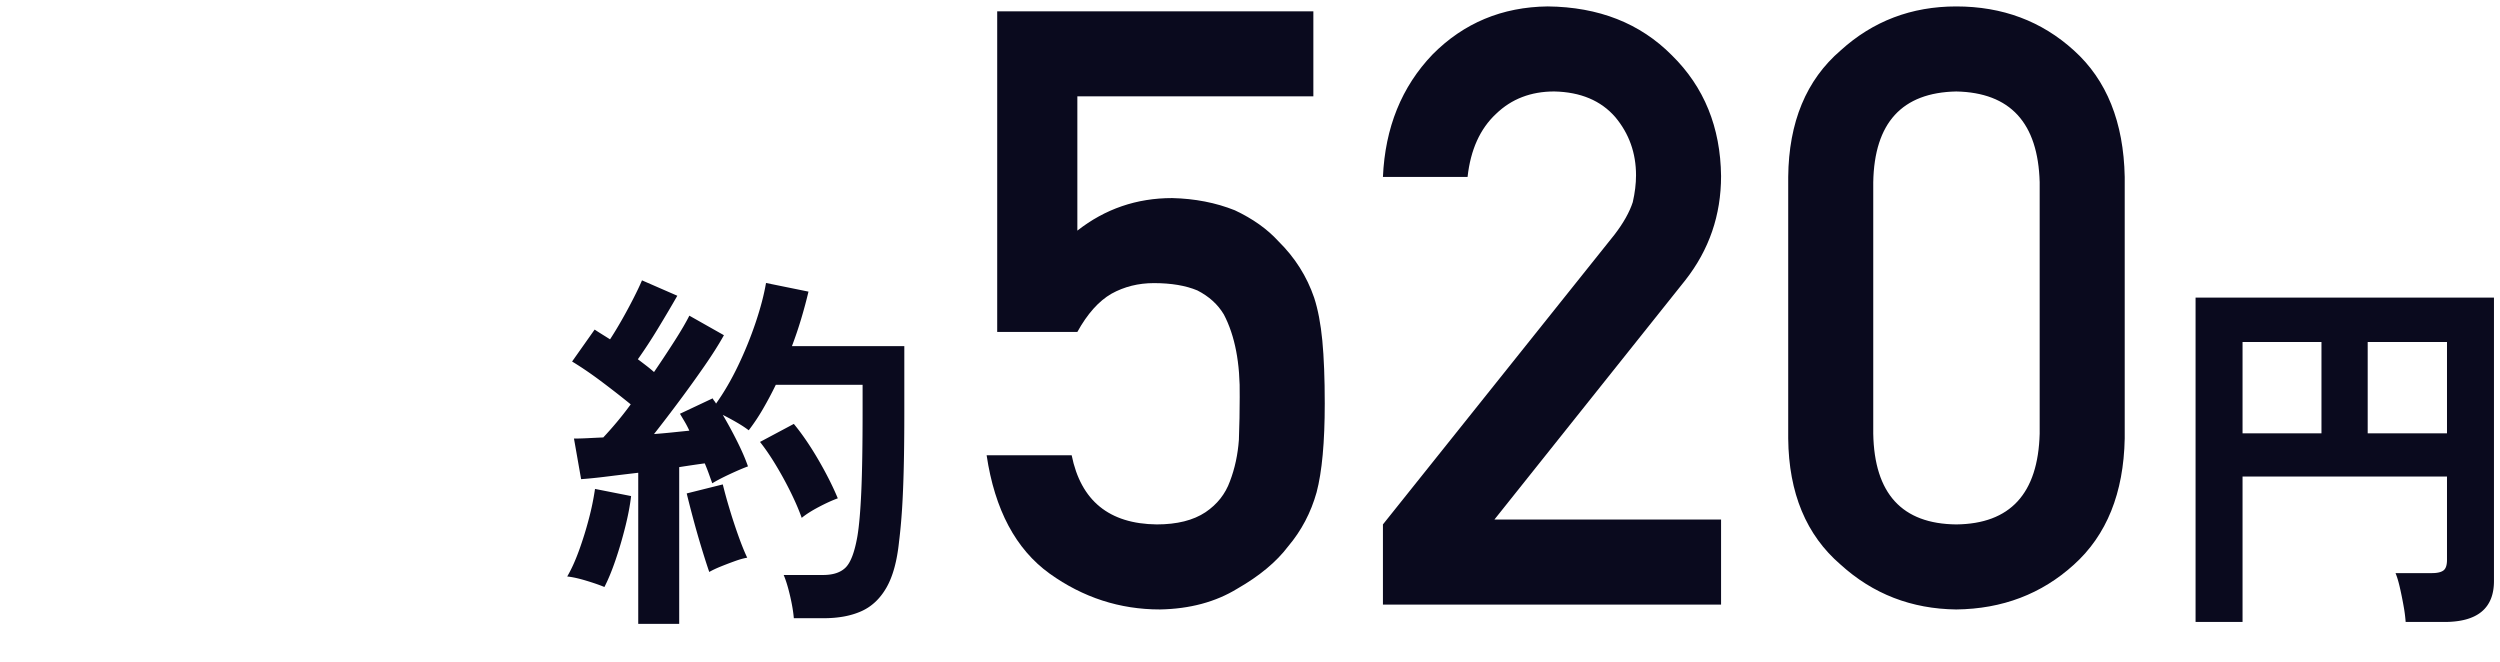
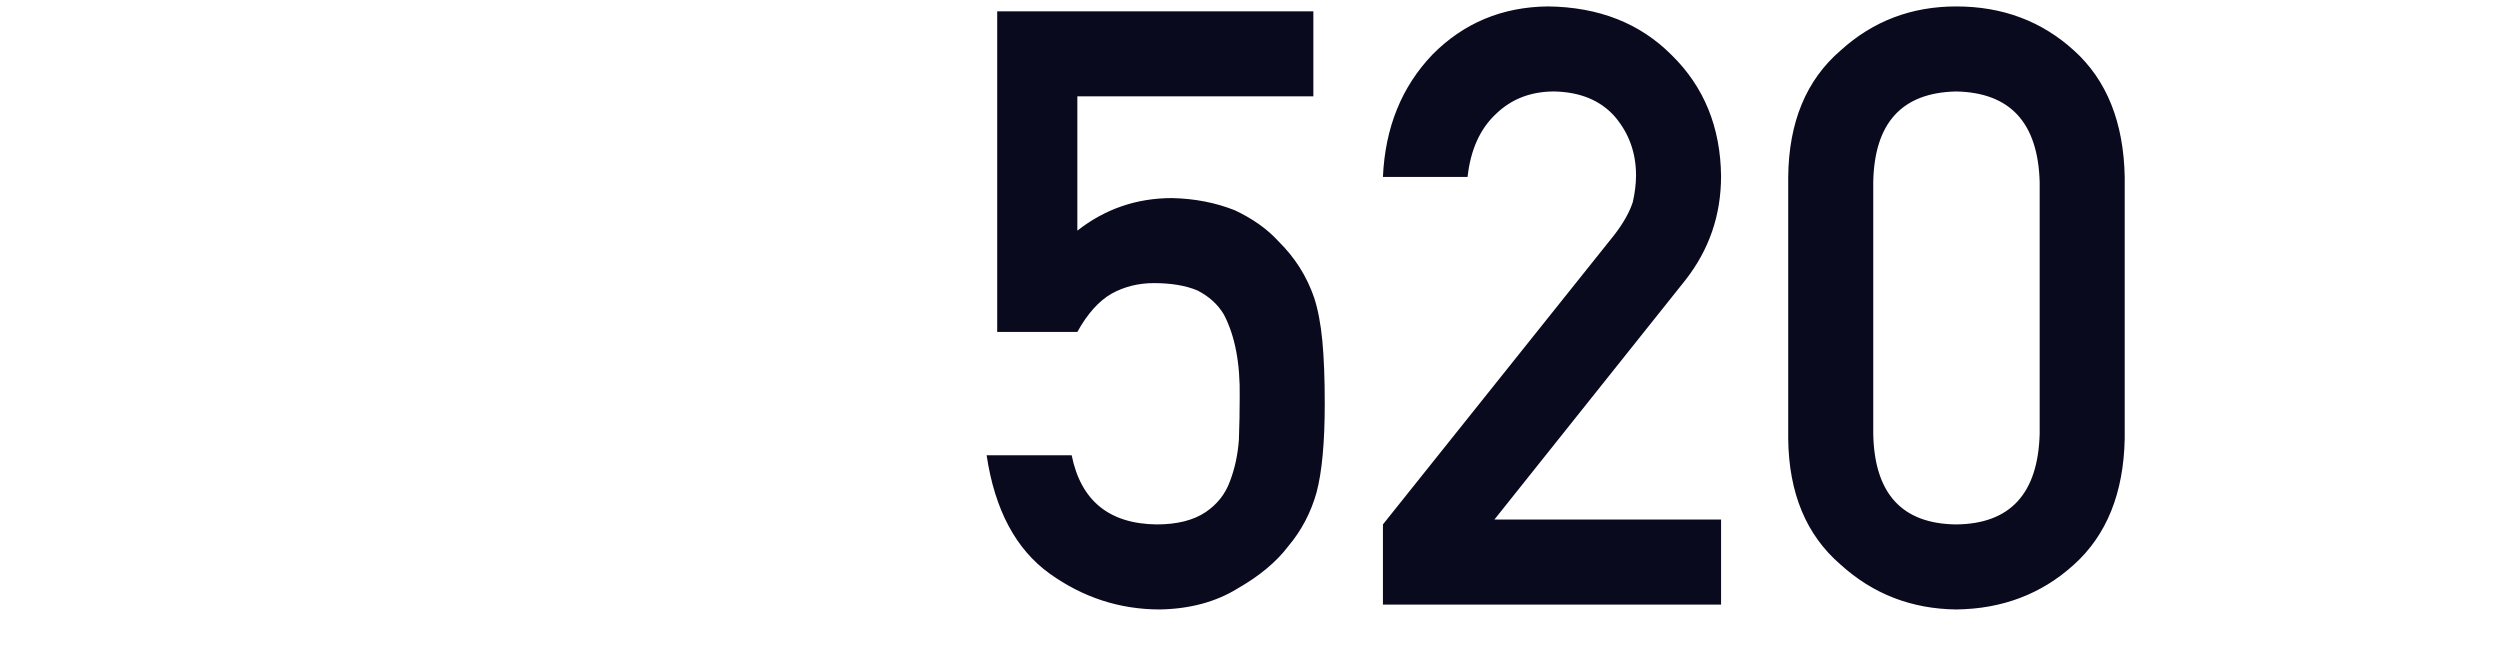
<svg xmlns="http://www.w3.org/2000/svg" fill="none" height="81" viewBox="0 0 306 81" width="306">
  <g fill="#0a0a1e">
-     <path clip-rule="evenodd" d="m78.12 57.866v18.492h5.014v-19.182c.583-.092 1.135-.176 1.656-.253a109.6 109.6 0 0 1 1.472-.207c.184.43.353.859.506 1.288.153.43.291.813.414 1.15.552-.337 1.273-.713 2.162-1.127.89-.414 1.625-.728 2.208-.943-.307-.89-.744-1.901-1.311-3.036a54.562 54.562 0 0 0 -1.771-3.266c.552.276 1.12.583 1.702.92.583.337 1.073.66 1.472.966a24.355 24.355 0 0 0 1.748-2.622 44.703 44.703 0 0 0 1.564-2.944h10.626v3.22c0 4.17-.054 7.46-.161 9.867s-.268 4.24-.483 5.497c-.337 1.901-.813 3.159-1.426 3.772s-1.533.92-2.76.92h-4.83c.276.644.537 1.495.782 2.553s.399 1.97.46 2.737h3.68c1.779 0 3.304-.284 4.577-.851s2.3-1.533 3.082-2.898 1.296-3.243 1.541-5.635c.153-1.227.276-2.56.368-4.002.092-1.441.161-3.128.207-5.06s.069-4.232.069-6.9v-7.958h-13.754c.43-1.135.813-2.27 1.15-3.404.337-1.135.629-2.223.874-3.266l-5.198-1.058c-.245 1.441-.667 3.051-1.265 4.83a46.802 46.802 0 0 1 -2.139 5.267c-.828 1.733-1.733 3.289-2.714 4.669a1.656 1.656 0 0 0 -.207-.322 1.66 1.66 0 0 1 -.207-.322l-4.002 1.886c.184.307.376.629.575.966.2.337.391.705.575 1.104-.613.061-1.288.13-2.024.207s-1.503.146-2.3.207a199.362 199.362 0 0 0 3.128-4.094 152.011 152.011 0 0 0 3.059-4.255c.966-1.395 1.756-2.645 2.369-3.749l-4.232-2.392c-.399.797-.989 1.81-1.771 3.036a150.575 150.575 0 0 1 -2.553 3.864 17.36 17.36 0 0 0 -.92-.759c-.337-.26-.69-.529-1.058-.805a61.225 61.225 0 0 0 2.438-3.726c.859-1.41 1.656-2.76 2.392-4.048l-4.324-1.886c-.245.583-.59 1.311-1.035 2.185s-.92 1.756-1.426 2.645c-.506.89-.989 1.687-1.449 2.392a92.642 92.642 0 0 0 -.989-.621c-.322-.2-.621-.391-.897-.575l-2.76 3.91c1.165.705 2.4 1.549 3.703 2.53s2.461 1.886 3.473 2.714a40.454 40.454 0 0 1 -1.748 2.231 45.59 45.59 0 0 1 -1.61 1.817c-.675.03-1.319.061-1.932.092-.613.03-1.165.046-1.656.046l.874 4.968c.89-.061 1.947-.169 3.174-.322s2.5-.307 3.818-.46zm-6.394 13.202c.92.276 1.671.537 2.254.782.46-.89.912-1.986 1.357-3.289s.843-2.66 1.196-4.071c.353-1.41.59-2.668.713-3.772l-4.416-.874a32.222 32.222 0 0 1 -.759 3.68 43.1 43.1 0 0 1 -1.219 3.91c-.46 1.257-.935 2.3-1.426 3.128.613.061 1.38.23 2.3.506zm26.404-7.682c-.337-.95-.79-2.001-1.357-3.151a44.375 44.375 0 0 0 -1.84-3.358c-.66-1.089-1.296-2.016-1.909-2.783l4.14-2.208c1.012 1.227 2.009 2.683 2.99 4.37s1.779 3.266 2.392 4.738c-.675.245-1.449.598-2.323 1.058s-1.572.905-2.093 1.334zm-12.282 3.611c.368 1.211.69 2.216.966 3.013.368-.215.836-.437 1.403-.667a46.06 46.06 0 0 1 1.748-.667c.598-.215 1.096-.353 1.495-.414-.337-.705-.705-1.618-1.104-2.737a66.852 66.852 0 0 1 -1.104-3.381 57.148 57.148 0 0 1 -.782-2.852l-4.416 1.104c.184.767.437 1.756.759 2.967s.667 2.423 1.035 3.634zm182.89 9.131v-39.698h36.524v34.684c0 3.343-2.024 5.014-6.072 5.014h-4.738a17.65 17.65 0 0 0 -.253-1.955 45.545 45.545 0 0 0 -.46-2.277c-.169-.736-.345-1.319-.529-1.748h4.462c.644 0 1.112-.107 1.403-.322s.437-.644.437-1.288v-10.212h-25.024v17.802zm21.068-23.092h9.706v-11.178h-9.706zm-5.658 0h-9.66v-11.178h9.66z" fill-rule="evenodd" />
    <path d="m122.057 40.63v-39.244h38.698v10.409h-28.887v16.435c3.387-2.657 7.255-3.985 11.605-3.985 2.789.066 5.345.565 7.67 1.494 2.191 1.03 3.967 2.291 5.329 3.785 2.025 1.993 3.486 4.3 4.382 6.923.465 1.428.797 3.171.997 5.23.199 2.092.298 4.665.298 7.72 0 4.714-.332 8.334-.996 10.857-.697 2.49-1.859 4.698-3.486 6.624-1.428 1.892-3.503 3.62-6.226 5.18-2.656 1.627-5.81 2.473-9.463 2.54-4.914 0-9.413-1.461-13.497-4.383-4.15-2.988-6.723-7.82-7.719-14.493h10.409c1.129 5.578 4.599 8.4 10.409 8.467 2.49 0 4.482-.499 5.977-1.495 1.427-.963 2.423-2.224 2.988-3.785.598-1.56.963-3.254 1.096-5.08.066-1.793.099-3.536.099-5.23.067-4.15-.581-7.52-1.942-10.11-.731-1.228-1.81-2.208-3.237-2.938-1.428-.598-3.205-.897-5.33-.897-1.892 0-3.619.432-5.179 1.295-1.561.897-2.955 2.457-4.184 4.682h-9.811zm47.214 33.37v-9.811l28.339-35.461c1.096-1.428 1.843-2.756 2.242-3.985.265-1.162.398-2.258.398-3.287 0-2.723-.847-5.097-2.54-7.122-1.76-2.025-4.25-3.071-7.471-3.138-2.855 0-5.229.913-7.122 2.74-1.959 1.826-3.121 4.399-3.486 7.72h-10.36c.266-6.044 2.291-11.04 6.077-14.992 3.818-3.851 8.516-5.81 14.094-5.877 6.243.067 11.306 2.059 15.191 5.977 3.951 3.884 5.96 8.815 6.026 14.792 0 4.78-1.461 9.03-4.383 12.75l-23.358 29.284h27.741v10.41zm80.385-20.918v-30.78c-.199-7.27-3.602-10.973-10.21-11.106-6.64.133-10.027 3.835-10.16 11.107v30.779c.133 7.338 3.52 11.04 10.16 11.107 6.608-.067 10.011-3.77 10.21-11.107zm-30.779.598v-32.025c.066-6.707 2.208-11.87 6.425-15.489 3.951-3.586 8.666-5.379 14.144-5.379 5.645 0 10.443 1.793 14.394 5.379 4.017 3.62 6.093 8.782 6.225 15.49v32.024c-.132 6.673-2.208 11.82-6.225 15.44-3.951 3.585-8.749 5.411-14.394 5.478-5.478-.067-10.193-1.893-14.144-5.479-4.217-3.619-6.359-8.766-6.425-15.44z" />
  </g>
</svg>